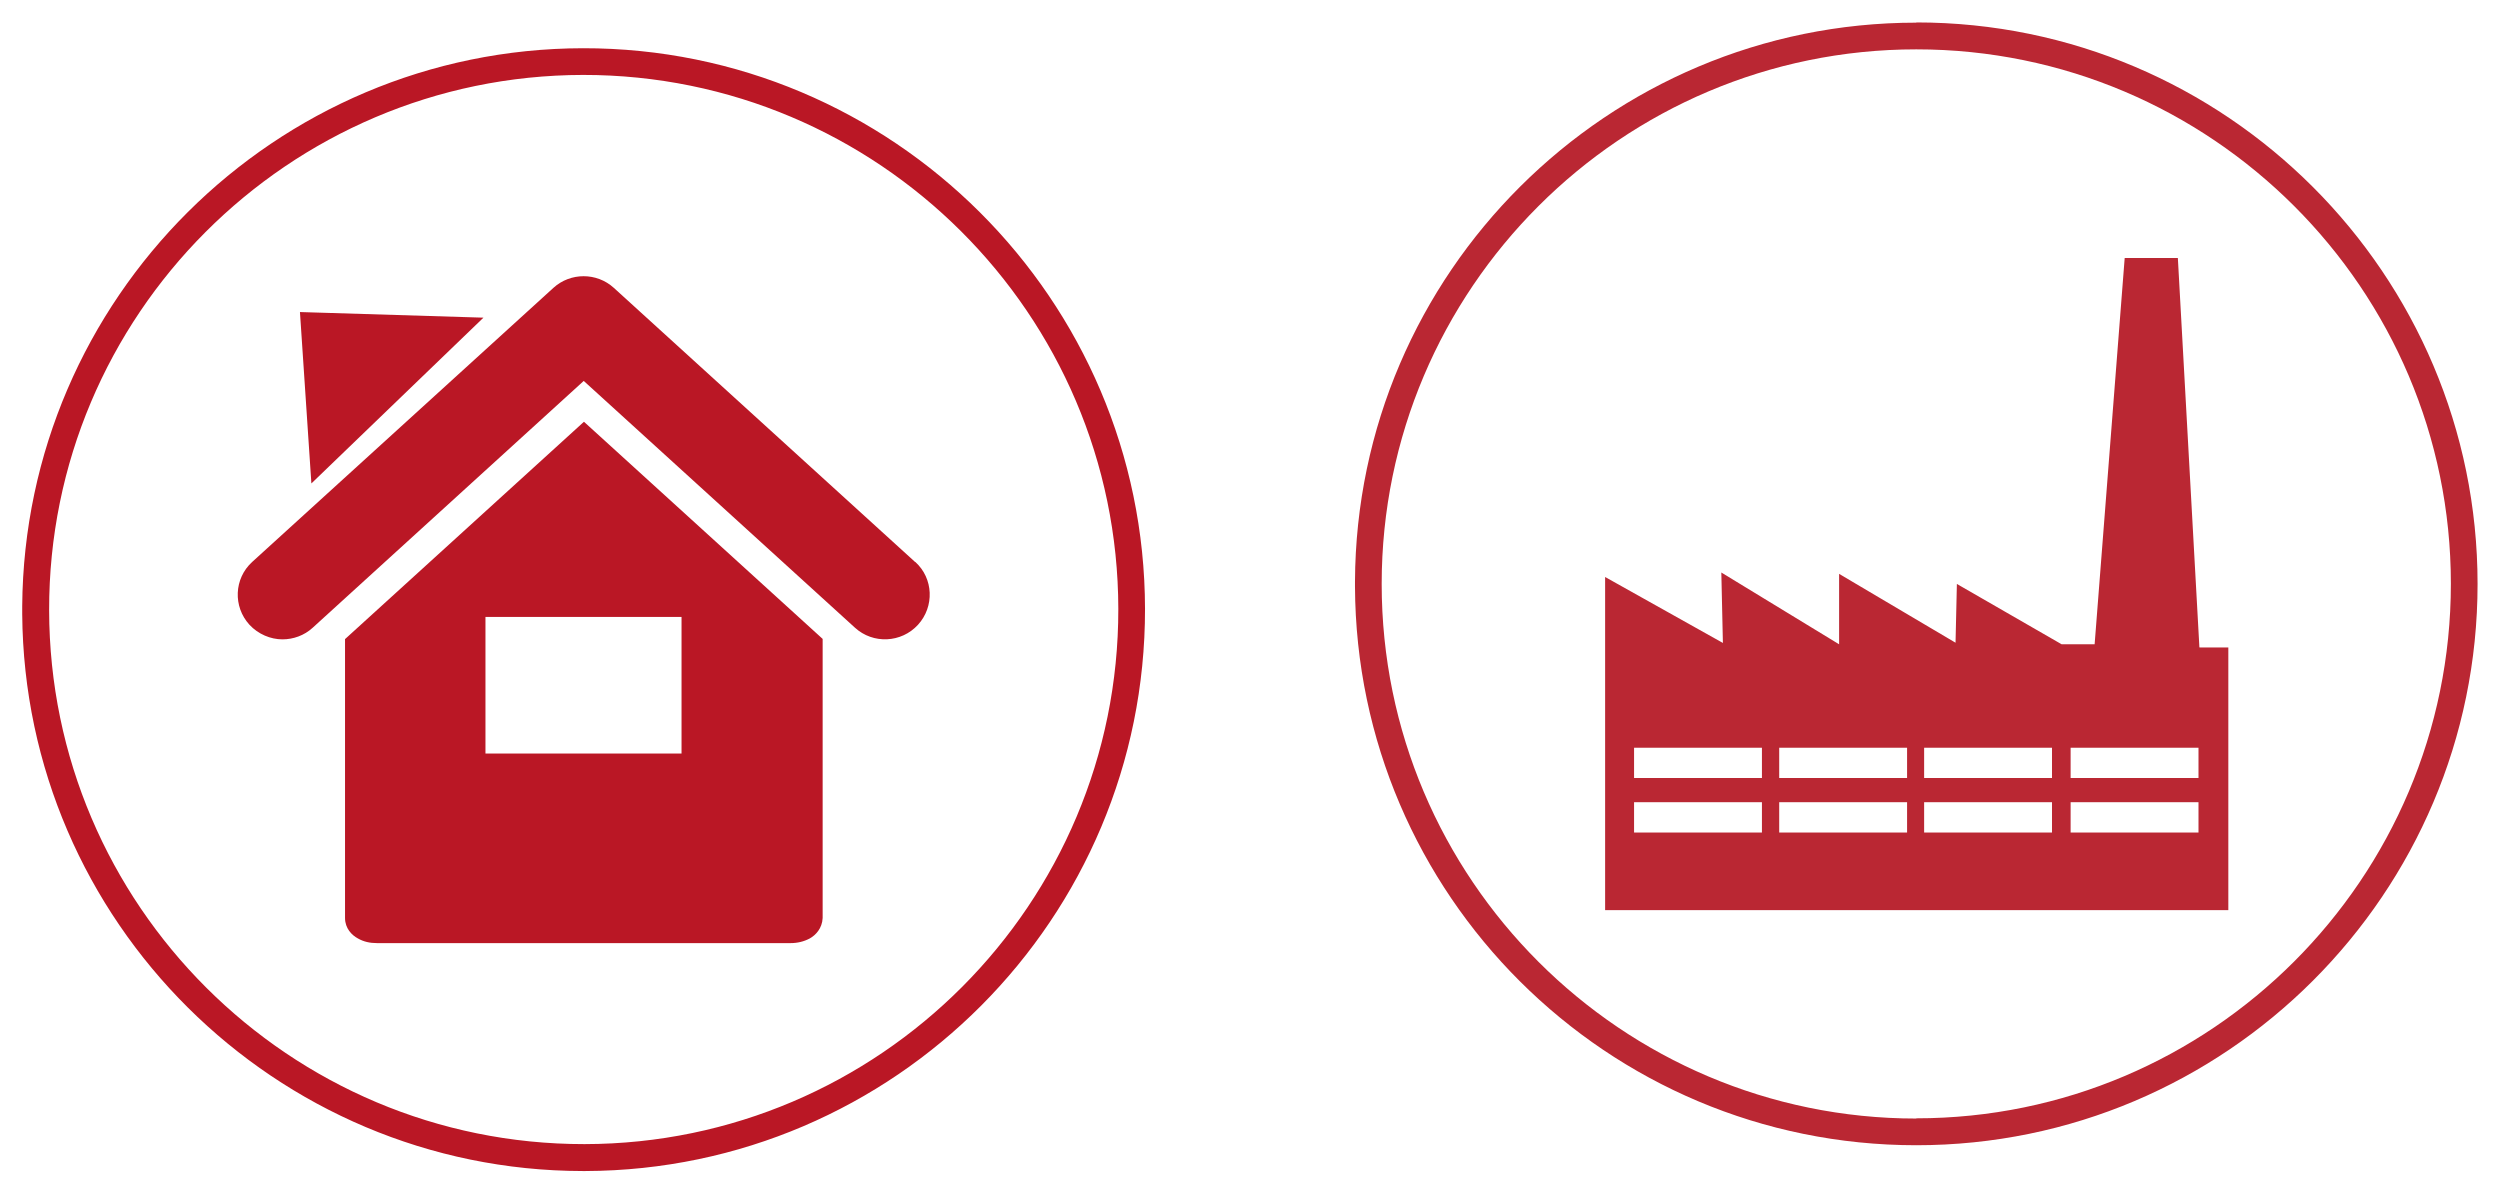
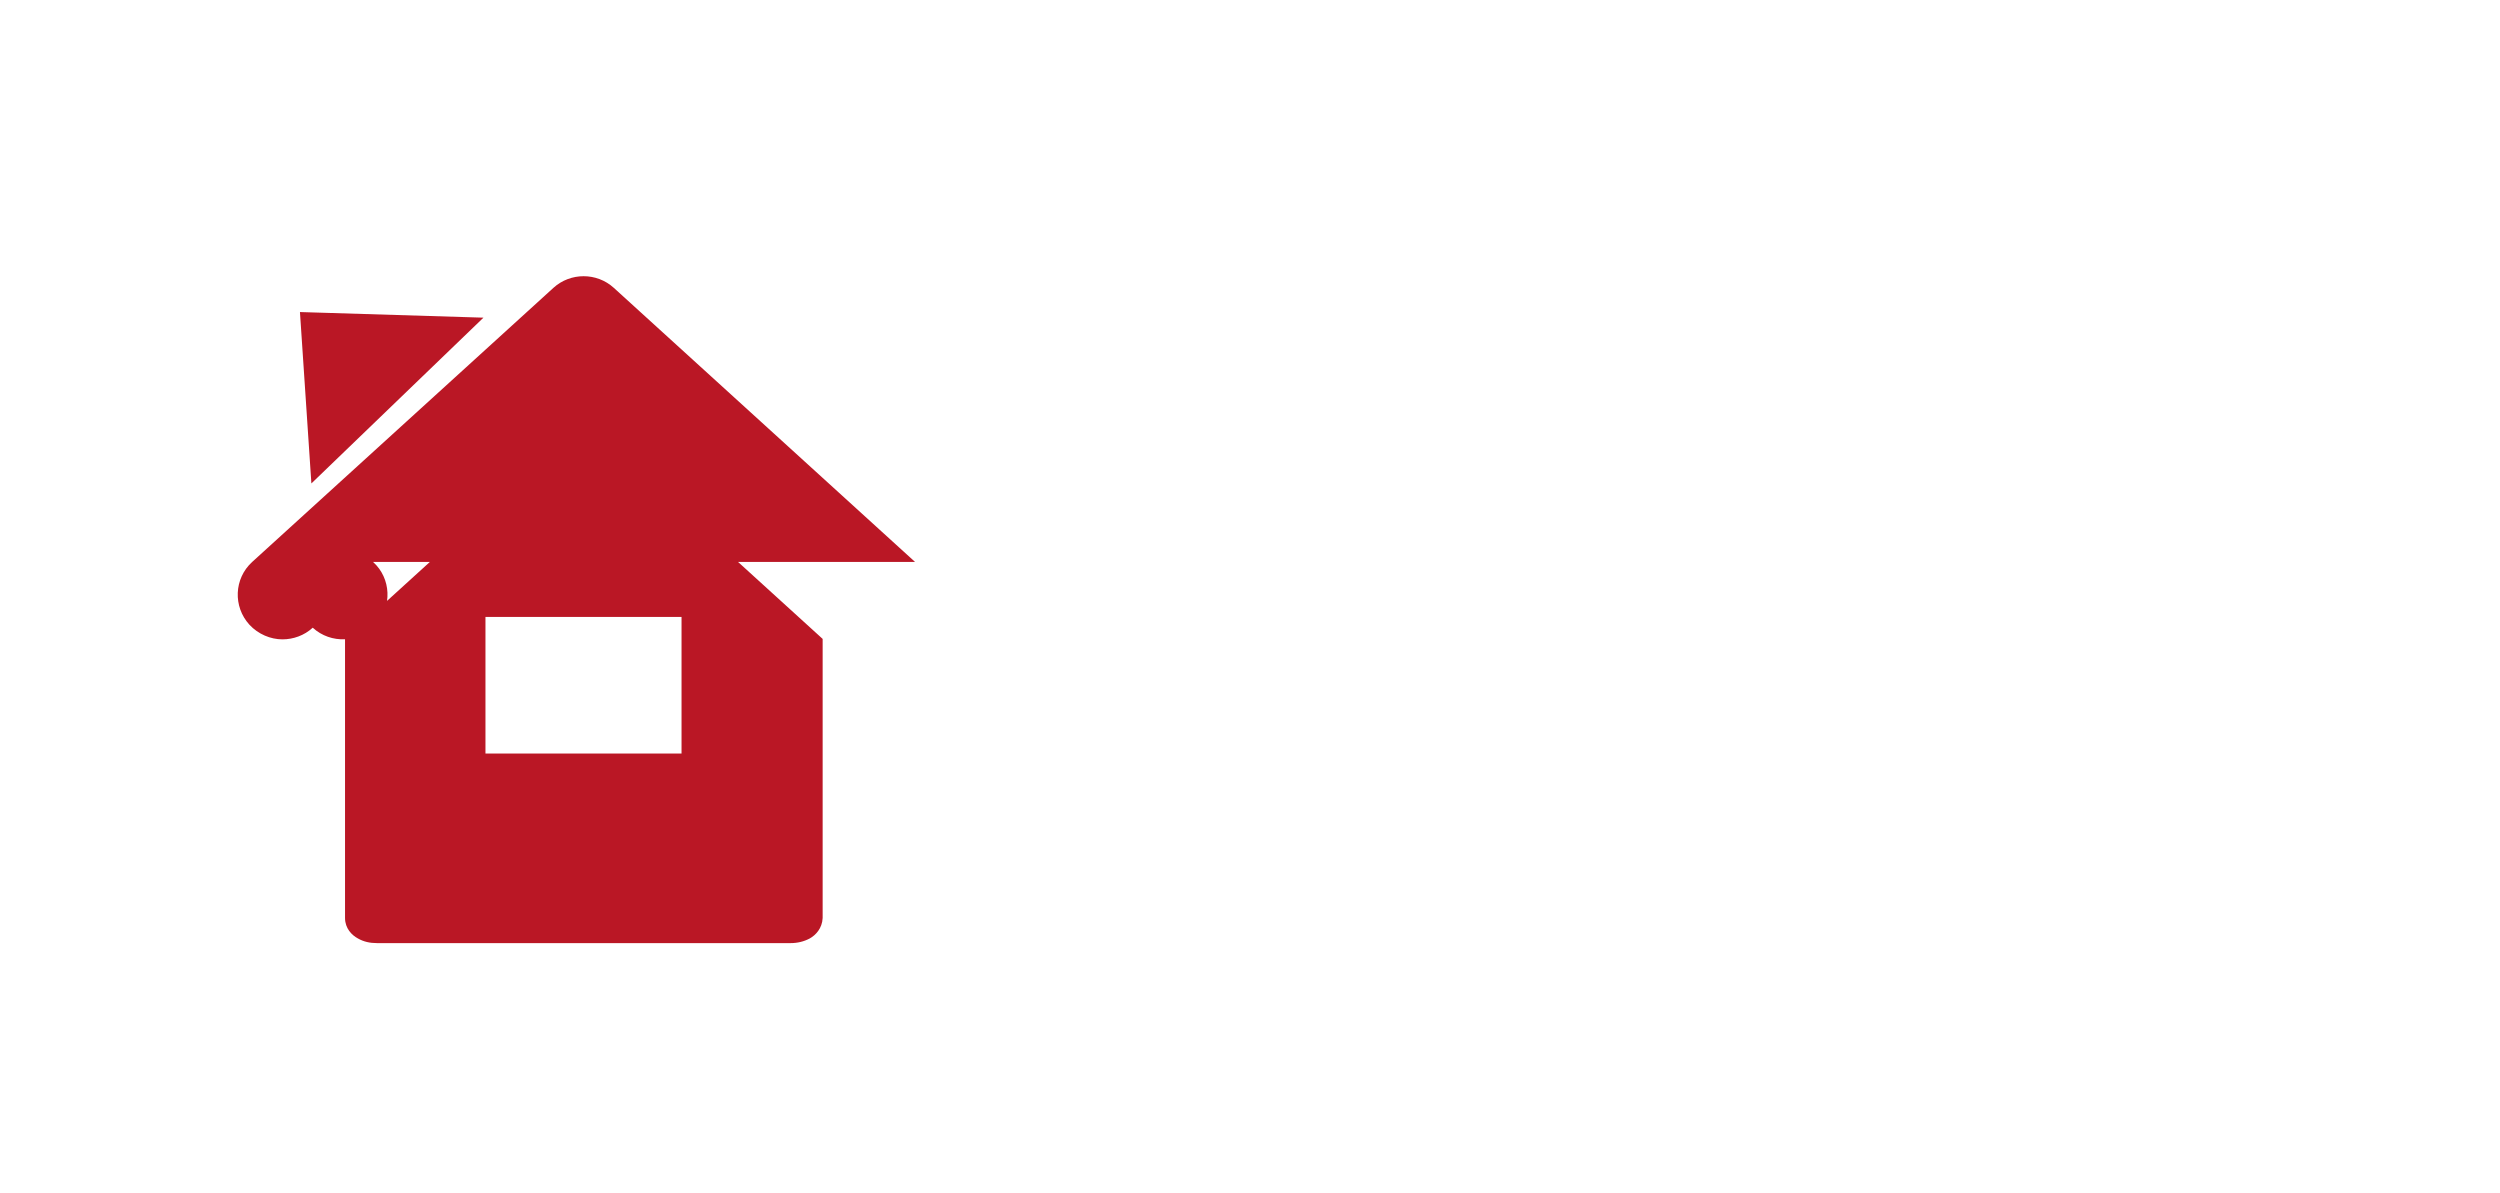
<svg xmlns="http://www.w3.org/2000/svg" id="katman_1" viewBox="0 0 111.44 53.2">
  <defs>
    <style>.cls-1{fill:#ba1725;}.cls-2{fill:#ba2733;}.cls-3{clip-path:url(#clippath);}.cls-4{fill:none;}</style>
    <clipPath id="clippath">
      <rect class="cls-4" width="111.44" height="53.2" />
    </clipPath>
  </defs>
  <g class="cls-3">
-     <path class="cls-1" d="M26.06,51c13.14-.02,23.81-10.72,23.79-23.86-.02-13.14-10.72-23.81-23.86-23.8-13.14,.02-23.82,10.72-23.8,23.86,.02,13.14,10.72,23.81,23.86,23.8m-.07-48.85c13.8-.02,25.04,11.19,25.06,24.99,.02,13.78-11.16,25.01-24.94,25.06h-.13c-13.71-.02-24.88-11.13-24.98-24.83v-.35C1.09,13.31,12.25,2.17,25.99,2.15Z" />
-     <path class="cls-1" d="M13.37,13.91l8.18,.25-7.67,7.39-.51-7.65Zm8.27,13.59h8.74v6.09h-8.74v-6.09Zm-6.26,.98v12.44c0,.47,.31,.77,.57,.91,.26,.15,.54,.21,.85,.21h18.45c.3,0,.59-.07,.85-.21,.25-.14,.55-.44,.57-.91v-12.44l-10.64-9.68-10.64,9.68Zm25.41-3.43l-13.43-12.22c-.76-.69-1.93-.69-2.69,0l-13.43,12.22c-.81,.74-.86,1.99-.12,2.8,.39,.42,.94,.65,1.47,.65,.48,0,.97-.17,1.35-.52l12.08-11,12.09,11c.81,.74,2.07,.68,2.81-.13,.74-.81,.69-2.07-.12-2.8Z" />
-     <path class="cls-2" d="M85.42,49.85c13.14,0,23.83-10.69,23.83-23.83S98.56,2.2,85.42,2.2s-23.83,10.69-23.83,23.83,10.69,23.83,23.83,23.83m12.58-15.18h-5.7v-1.35h5.7v1.35Zm0,2.43h-5.7v-1.35h5.7v1.35Zm-6.53-2.43h-5.7v-1.35h5.7v1.35Zm0,2.43h-5.7v-1.35h5.7v1.35Zm-6.46-2.43h-5.7v-1.35h5.7v1.35Zm0,2.43h-5.7v-1.35h5.7v1.35Zm-6.47-2.43h-5.7v-1.35h5.7v1.35Zm0,2.43h-5.7v-1.35h5.7v1.35Zm19.5-8.26l-.96-17.35h-2.37l-1.34,17.22h-1.47l-4.67-2.69-.06,2.62-5.19-3.07v3.14l-5.25-3.2,.07,3.14-5.25-2.94v14.85h27.78v-11.71h-1.28ZM85.42,1c13.8,0,25.02,11.23,25.02,25.03s-11.23,25.02-25.02,25.02-24.96-11.16-25.02-24.9v-.23c.06-13.75,11.26-24.91,25.02-24.91Z" />
+     <path class="cls-1" d="M13.37,13.91l8.18,.25-7.67,7.39-.51-7.65Zm8.27,13.59h8.74v6.09h-8.74v-6.09Zm-6.26,.98v12.44c0,.47,.31,.77,.57,.91,.26,.15,.54,.21,.85,.21h18.45c.3,0,.59-.07,.85-.21,.25-.14,.55-.44,.57-.91v-12.44l-10.64-9.68-10.64,9.68Zm25.41-3.43l-13.43-12.22c-.76-.69-1.93-.69-2.69,0l-13.43,12.22c-.81,.74-.86,1.99-.12,2.8,.39,.42,.94,.65,1.47,.65,.48,0,.97-.17,1.35-.52c.81,.74,2.07,.68,2.81-.13,.74-.81,.69-2.07-.12-2.8Z" />
  </g>
</svg>